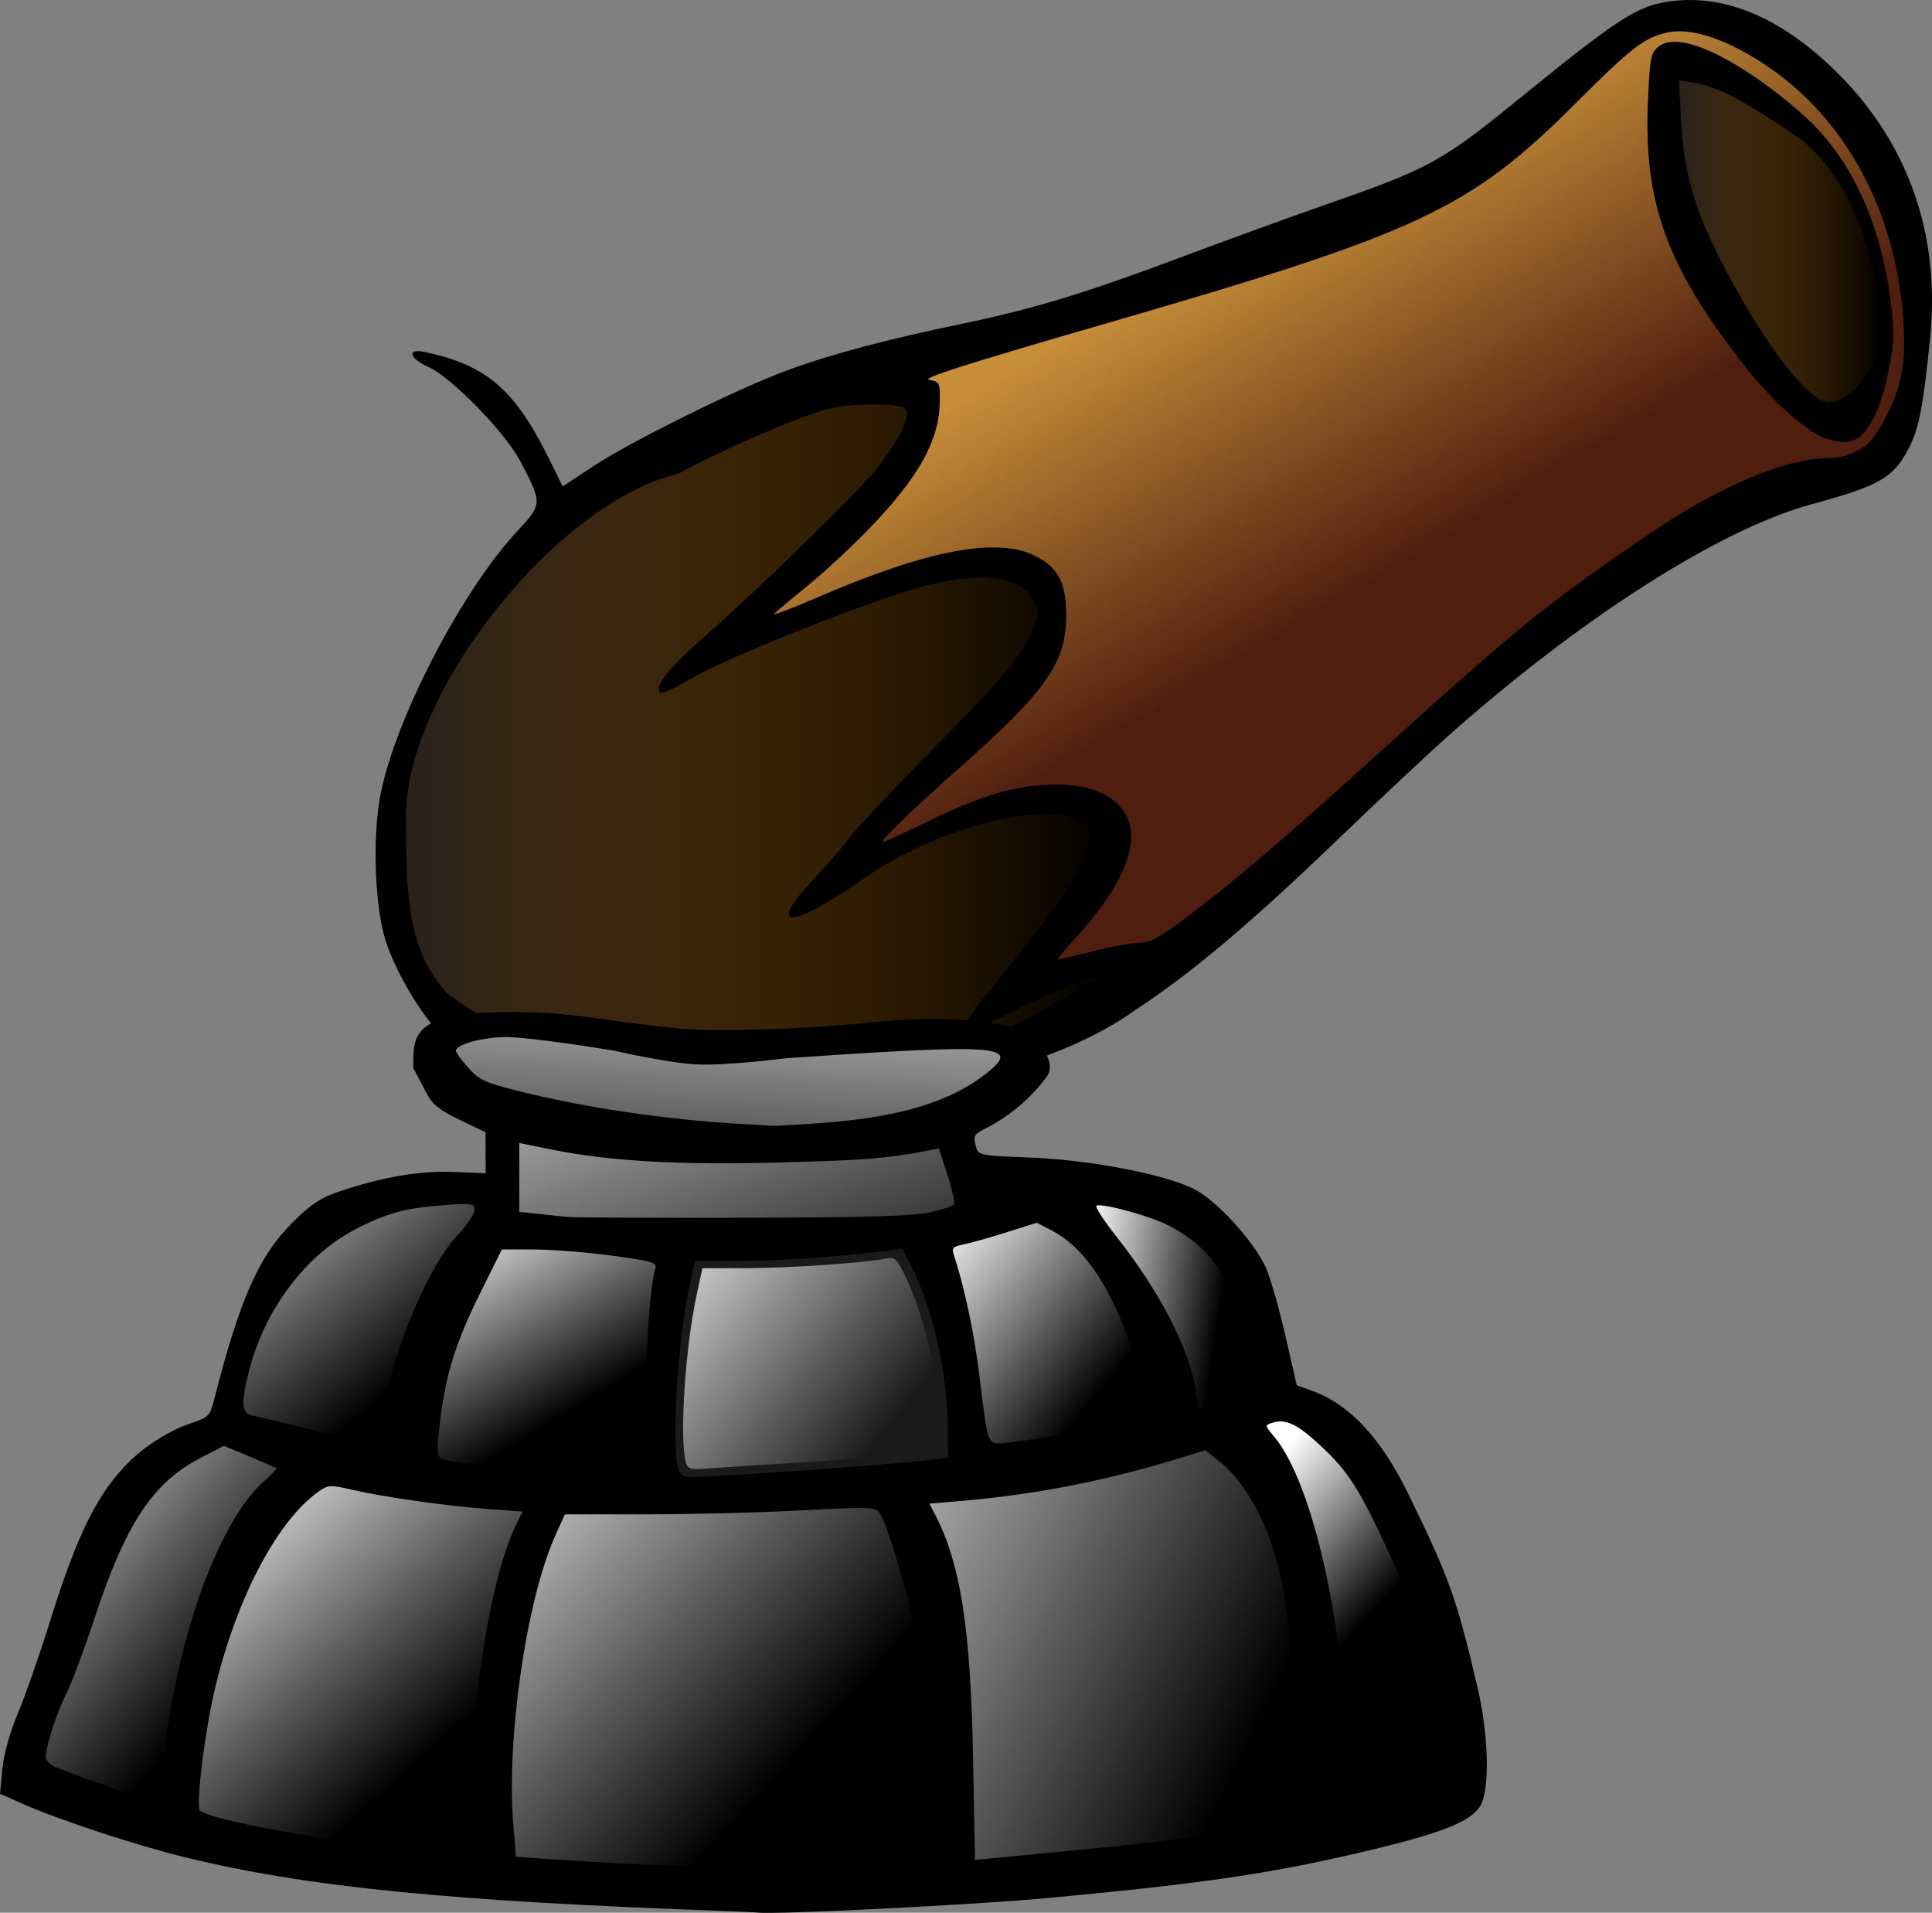
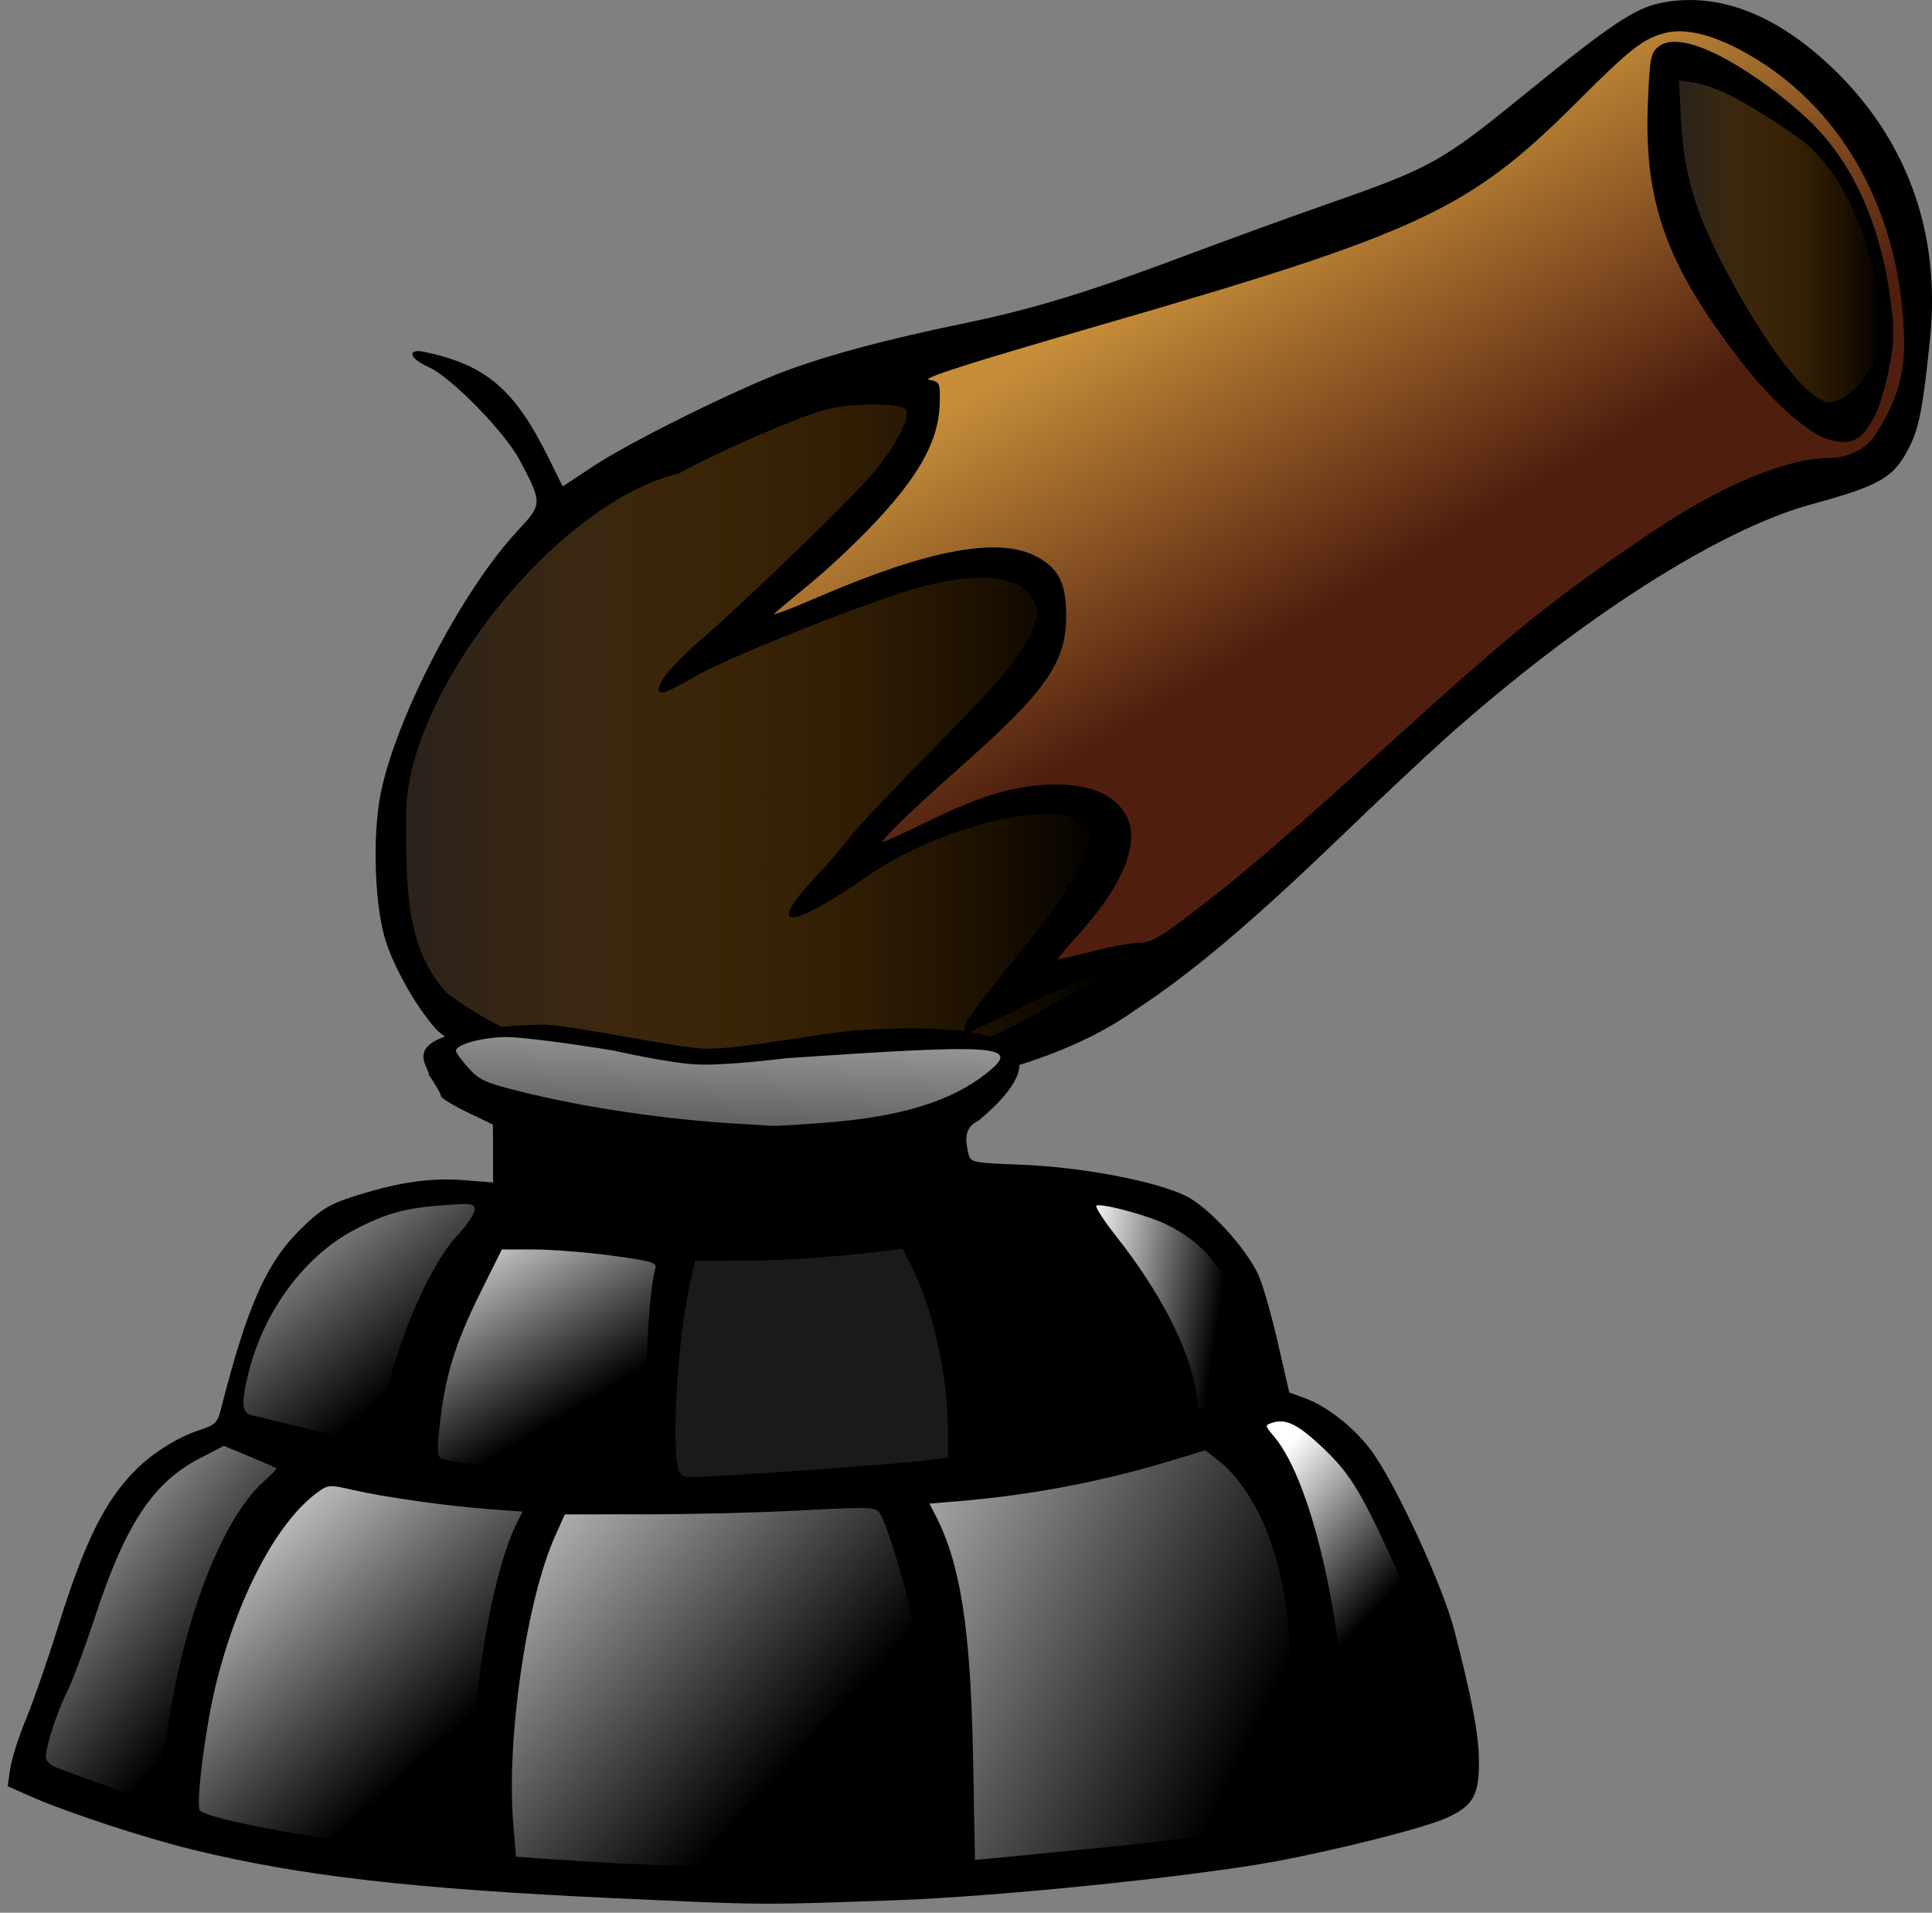
<svg xmlns="http://www.w3.org/2000/svg" xmlns:ns1="http://sodipodi.sourceforge.net/DTD/sodipodi-0.dtd" xmlns:ns2="http://www.inkscape.org/namespaces/inkscape" xmlns:xlink="http://www.w3.org/1999/xlink" id="svg3241" ns1:docname="Nowy dokument 2" viewBox="0 0 518.24 512.99" version="1.1" ns2:version="0.48.4 r9939">
  <rect x="0" y="0" width="518.24" height="512.99" fill="#808080" stroke="none" />
  <defs id="defs3243">
    <linearGradient id="linearGradient16778" y2="1151" gradientUnits="userSpaceOnUse" x2="996.18" y1="1061" x1="898.07" ns2:collect="always">
      <stop id="stop16774" style="stop-color:#ffffff" offset="0" />
      <stop id="stop16776" style="stop-color:#ffffff;stop-opacity:0" offset="1" />
    </linearGradient>
    <linearGradient id="linearGradient16786" y2="1140.4" gradientUnits="userSpaceOnUse" x2="1114" y1="1066.4" x1="964.04" ns2:collect="always">
      <stop id="stop16782" style="stop-color:#ffffff" offset="0" />
      <stop id="stop16784" style="stop-color:#ffffff;stop-opacity:0" offset="1" />
    </linearGradient>
    <linearGradient id="linearGradient16802" y2="1144.3" gradientUnits="userSpaceOnUse" x2="906.93" y1="1070.3" x1="840.07" ns2:collect="always">
      <stop id="stop16798" style="stop-color:#ffffff" offset="0" />
      <stop id="stop16800" style="stop-color:#ffffff;stop-opacity:0" offset="1" />
    </linearGradient>
    <linearGradient id="linearGradient16794" y2="1119.8" gradientUnits="userSpaceOnUse" x2="1143.4" y1="1087.8" x1="1108.6" ns2:collect="always">
      <stop id="stop16790" style="stop-color:#ffffff" offset="0" />
      <stop id="stop16792" style="stop-color:#ffffff;stop-opacity:0" offset="1" />
    </linearGradient>
    <linearGradient id="linearGradient16810" y2="1131.9" gradientUnits="userSpaceOnUse" x2="840.88" y1="1069.9" x1="767.01" ns2:collect="always">
      <stop id="stop16806" style="stop-color:#ffffff" offset="0" />
      <stop id="stop16808" style="stop-color:#ffffff;stop-opacity:0" offset="1" />
    </linearGradient>
    <linearGradient id="linearGradient16826" y2="1061.4" gradientUnits="userSpaceOnUse" x2="942.62" y1="1007.4" x1="910.15" ns2:collect="always">
      <stop id="stop16822" style="stop-color:#ffffff" offset="0" />
      <stop id="stop16824" style="stop-color:#ffffff;stop-opacity:0" offset="1" />
    </linearGradient>
    <linearGradient id="linearGradient16834" y2="1062.2" gradientUnits="userSpaceOnUse" x2="1019" y1="1006.2" x1="949.97" ns2:collect="always">
      <stop id="stop16830" style="stop-color:#ffffff" offset="0" />
      <stop id="stop16832" style="stop-color:#ffffff;stop-opacity:0" offset="1" />
    </linearGradient>
    <linearGradient id="linearGradient16818" y2="1051.5" gradientUnits="userSpaceOnUse" x2="894.01" y1="983.46" x1="838.03" ns2:collect="always">
      <stop id="stop16814" style="stop-color:#ffffff" offset="0" />
      <stop id="stop16816" style="stop-color:#ffffff;stop-opacity:0" offset="1" />
    </linearGradient>
    <linearGradient id="linearGradient16842" y2="1054" gradientUnits="userSpaceOnUse" x2="1075" y1="1014" x1="1026.3" ns2:collect="always">
      <stop id="stop16838" style="stop-color:#ffffff" offset="0" />
      <stop id="stop16840" style="stop-color:#ffffff;stop-opacity:0" offset="1" />
    </linearGradient>
    <linearGradient id="linearGradient16850" y2="1039.1" gradientUnits="userSpaceOnUse" x2="1095.4" y1="1033.1" x1="1056.8" ns2:collect="always">
      <stop id="stop16846" style="stop-color:#ffffff" offset="0" />
      <stop id="stop16848" style="stop-color:#ffffff;stop-opacity:0" offset="1" />
    </linearGradient>
    <linearGradient id="linearGradient16866" y2="1075" gradientUnits="userSpaceOnUse" x2="972.65" y1="933.03" x1="922.01" ns2:collect="always">
      <stop id="stop16862" style="stop-color:#ffffff" offset="0" />
      <stop id="stop16864" style="stop-color:#ffffff;stop-opacity:0" offset="1" />
    </linearGradient>
    <linearGradient id="linearGradient16858" y2="986.49" gradientUnits="userSpaceOnUse" x2="1037.9" y1="986.49" x1="886.39" ns2:collect="always">
      <stop id="stop16854" style="stop-color:#000000" offset="0" />
      <stop id="stop16856" style="stop-color:#000000;stop-opacity:0" offset="1" />
    </linearGradient>
    <linearGradient id="linearGradient16874" y2="1042.5" gradientUnits="userSpaceOnUse" x2="965.05" y1="926.52" x1="971.01" ns2:collect="always">
      <stop id="stop16870" style="stop-color:#ffffff" offset="0" />
      <stop id="stop16872" style="stop-color:#ffffff;stop-opacity:0" offset="1" />
    </linearGradient>
    <linearGradient id="linearGradient16754" y2="447.73" xlink:href="#linearGradient16724" gradientUnits="userSpaceOnUse" x2="924.68" y1="447.73" x1="737.1" ns2:collect="always" />
    <linearGradient id="linearGradient16724">
      <stop id="stop16726" style="stop-color:#2a221c" offset="0" />
      <stop id="stop16728" style="stop-color:#b56900;stop-opacity:0" offset="1" />
    </linearGradient>
    <linearGradient id="linearGradient16666" y2="307.91" gradientUnits="userSpaceOnUse" x2="966.4" y1="392.77" x1="1016.8" ns2:collect="always">
      <stop id="stop16662" style="stop-color:#501e0f" offset="0" />
      <stop id="stop16664" style="stop-color:#c68e39" offset="1" />
    </linearGradient>
    <linearGradient id="linearGradient16730" y2="313.31" xlink:href="#linearGradient16724" gradientUnits="userSpaceOnUse" x2="1133" y1="313.31" x1="1078.6" ns2:collect="always" />
  </defs>
  <ns1:namedview id="base" bordercolor="#666666" ns2:pageshadow="2" ns2:window-y="95" fit-margin-left="0" pagecolor="#ffffff" fit-margin-top="0" ns2:window-maximized="0" ns2:zoom="0.35" ns2:window-x="383" ns2:window-height="450" showgrid="false" borderopacity="1.0" ns2:current-layer="layer1" ns2:cx="45.258462" ns2:cy="142.20866" fit-margin-right="0" fit-margin-bottom="0" ns2:window-width="607" ns2:pageopacity="0.0" ns2:document-units="px" />
  <g id="layer1" ns2:label="Layer 1" ns2:groupmode="layer" transform="translate(179.12 -161.58)">
    <g id="g16082" ns2:export-ydpi="35.931095" ns2:export-xdpi="35.931095" ns2:export-filename="E:\Android\CanonGame\art\c0.png" transform="translate(-807.29 -87.031)">
      <path id="path15646-7" d="m745.55 525.07c-5.163-5.564-11.089-15.731-13.758-23.606-3.109-9.173-3.828-28.442-1.494-40.073 4.098-20.425 21.924-54.62 36.717-70.433 6.652-7.111 6.662-7.368 0.696-18.698-4.07-7.729-18.496-22.517-24.601-25.219-5.211-2.306-5.9-5.089-1-4.04 16.555 3.543 24.109 10.02 33.257 28.515l3.735 7.552 8.129-5.37c10.138-6.696 38.855-20.902 52.074-25.759 11.826-4.345 26.645-8.292 46.877-12.483 19.071-3.951 33.186-8.244 59.178-17.998 11.55-4.334 27.975-10.316 36.5-13.294 30.727-10.731 32.374-11.641 56.353-31.129 21.891-17.792 28.457-22.182 35.298-23.603 15.142-3.143 30.934 2.81 46.184 17.41 20.024 19.171 29.062 44.165 26.206 72.476-1.826 18.103-2.955 24.043-5.545 29.154-4.187 8.262-7.733 10.331-26.496 15.454-24.629 6.725-62.234 30.802-98 62.744-5.225 4.666-18.05 16.709-28.5 26.761-23.695 22.792-39.651 36.237-54.653 46.05-46.058 33.129-157.44 30.828-187.16 5.588z" ns1:nodetypes="cssssssscssssssssssssscc" style="fill:#000000" ns2:connector-curvature="0" />
      <path id="path15592-8" d="m903.12 522.16c11.359-6.16 22.379-12.658 21.504-12.68-1.842-0.045-15.022 5.492-24.943 10.48-6.021 3.026-11.371 5.503-11.888 5.503-2.225 0-0.536-3.37 5.309-10.59 17.613-21.757 21.094-26.459 24.284-32.795 4.15-8.244 4.348-10.991 0.952-13.217-9.023-5.912-38.937 1.808-57.758 14.905-20.527 14.285-27.213 14.474-13.945 0.395 3.731-3.959 8.094-8.998 9.697-11.198 1.603-2.2 11.154-12.342 21.225-22.537 19.802-20.047 25.193-26.51 27.794-33.321 1.526-3.997 1.538-4.669 0.134-7.385-3.437-6.646-13.84-7.965-29.902-3.792-12.678 3.294-51.302 18.566-60.959 24.104-8.009 4.593-9.773 5.195-9.773 3.335 0-2.157 4.286-7.045 12.327-14.06 13.488-11.766 41.405-38.955 46.119-44.916 6.085-7.694 9.346-14.535 7.71-16.172-1.602-1.602-15.06-1.481-21.156 0.19-8.301 2.275-28.662 11.118-39.582 17.191-33.033 7.831-73.079 58.769-73.179 91.363 0.077 19.018-0.371 35.726 10.975 47.998 41.212 31.127 115.18 28.824 155.05 7.199z" ns1:nodetypes="ccsssssssssssssssssscccc" style="fill:url(#linearGradient16754)" ns2:connector-curvature="0" />
      <path id="path15590-5" d="m933.75 501.46c3.01 0 5.386-1.296 13.139-7.166 13.457-10.188 26.041-20.967 53.465-45.8 34.894-31.597 43.402-38.469 70-56.547 19.111-12.989 36.869-20.482 48.564-20.491 4.912-0.004 9.976-2.559 12.286-6.199 3.297-5.196 7.853-12.881 7.73-24.684-0.341-32.773-15.267-62.095-41.464-77.198-9.395-5.416-17.096-7.397-22.829-5.872-5.807 1.545-9.225 4.239-23.586 18.59-28.726 28.706-41.878 34.866-127.16 59.548-36.408 10.538-48.676 14.454-46.5 14.843 2.879 0.516 2.953 0.675 2.845 6.176-0.2 10.177-5.589 19.844-18.647 33.45-4.533 4.724-11.842 11.539-16.242 15.144-4.4 3.606-8.658 7.151-9.462 7.878-0.804 0.727 4.279-1.162 11.295-4.198 29.586-12.801 48.453-16.411 58.682-11.226 6.235 3.16 8.323 7.218 8.298 16.128-0.035 12.504-5.357 20.104-28.314 40.432-13.322 11.796-21.973 20.19-20.809 20.19 0.328 0 6.09-2.663 12.803-5.917 14.364-6.963 23.7-9.574 34.006-9.511 8.85 0.054 14.898 2.633 18.098 7.718 4.309 6.847 0.059 18.38-11.611 31.506-3.568 4.013-6.487 7.441-6.487 7.616s4.1-0.745 9.111-2.047 10.764-2.366 12.785-2.366z" ns1:nodetypes="sssscsssssssssssssssssssssss" style="fill:url(#linearGradient16666)" ns2:connector-curvature="0" />
      <path id="path16722" style="fill:#000000" ns2:connector-curvature="0" d="m1136 338.57c0.285 2.875-2.083 15.969-4.966 21.619-3.386 6.636-6.312 8.072-12.637 6.199-4.852-1.437-14.062-9.389-21.098-18.214-21.776-27.319-28.28-44.655-27.088-72.207 0.517-11.953 0.743-13.138 2.836-14.832 6.917-5.601 27.414 7.759 39.754 19.172 21.453 19.843 22.568 51.604 23.124 54.153" />
      <path id="path15588-7" style="fill:url(#linearGradient16730)" ns2:connector-curvature="0" d="m1132.9 337.93c0.712-2.899-2.133-34.391-19.822-50.427-2.888-2.618-15.25-10.552-20.917-13.398-2.842-1.427-7.072-2.9-9.399-3.272l-4.231-0.677 0.558 10.902c0.776 15.143 4.381 26.373 14.093 43.902 10.68 19.274 20.665 31.5 25.727 31.5 5.149 0 12.146-8.601 13.584-14.5" />
      <path id="path15492-8" d="m858.36 481.96c5.264-3.707 7.06-5.401 5.25-4.956-7.541 1.856 1.101-8.29 24.25-28.472 17.754-15.478 24.143-24.64 24.143-34.621 0-8.86-4.569-14.483-13.074-16.09-4.745-0.896-17.643 1.233-27.946 4.614-9.599 3.15-33.376 13.108-32.763 13.721 0.216 0.216 6.105-1.886 13.087-4.671 30.036-11.983 51.17-13.466 56.098-3.936 2.053 3.971 1.801 7.643-0.923 13.415-3.318 7.032-6.343 10.563-26.986 31.5-10.032 10.175-19.548 20.3-21.146 22.5-1.598 2.2-5.399 6.648-8.447 9.885-6.527 6.931-4.511 6.242 8.458-2.889z" style="fill:#000000" ns2:connector-curvature="0" />
    </g>
    <g id="g16054" ns2:export-ydpi="36" ns2:export-xdpi="36" ns2:export-filename="E:\Android\CanonGame\art\base.png" transform="translate(-945.85 -534.91)">
-       <path id="path15646-2" d="m961.01 1209c-73.733-2.601-111.93-6.404-144.7-14.409-13.045-3.186-34.045-10.11-43.689-14.405l-5.89-2.623 0.607-6.5c0.38-4.074 1.964-9.747 4.242-15.201 1.999-4.785 5.879-15.901 8.621-24.701 7.196-23.091 12.635-34.098 20.957-42.411 4.575-4.57 11.179-8.705 16.979-10.631 4.411-1.465 4.93-1.974 5.901-5.782 7.034-27.586 12.111-39.037 21.353-48.168 4.884-4.825 7.431-6.484 12.619-8.223 11.422-3.827 21.438-5.514 30.509-5.138l8.492 0.352-0.025-5.5-0.025-5.5-6.911-3.332c-5.37-2.589-7.338-4.149-8.826-7-1.053-2.018-2.703-5.156-3.665-6.974 0.15-9.382-1.086-16.223 34.963-14.716 12.134 0.507 30.639 4.48 44.231 4.583 11.655 0.088 26.741-0.361 40.515-1.743 14.478-1.453 28.635-1.985 42.076 1.186 5.657 2.692 11.11 8.928 8.205 13.013-3.77 5.303-9.899 10.583-15.788 13.601-3.967 2.033-4.047 2.174-3.153 5.506 0.537 2.001 1.366 2.155 14.236 2.642 15.944 0.604 35.816 4.373 43.945 8.335 6.119 2.982 16.282 14.07 19.556 21.335 1.131 2.51 3.444 10.601 5.14 17.98l3.083 13.418 4.234 1.544c10.001 3.647 18.361 12.635 25.688 27.621 11.056 22.612 12.945 27.894 18.6 52 3.037 12.946 3.31 27.726 0.588 31.884-2.52 3.849-9.923 6.888-26.833 11.016-27.426 6.695-46.191 9.515-90.426 13.588-18.723 1.724-71.642 4.349-76.408 3.79-0.825-0.097-4.875-0.295-9-0.441z" ns1:nodetypes="csccssssssssccccsscsssccccsscscssscssccc" style="fill:#000000" ns2:connector-curvature="0" />
      <path id="path15644-7" d="m1007.5 1206.1c27.582-0.988 80.751-6.473 102.18-10.54 16.964-3.221 38.973-8.824 44.824-11.412 7.382-3.265 9.015-6.095 8.94-15.5-0.055-6.962-1.817-16.296-6.565-34.771-3.139-12.216-16.208-40.392-22.61-48.747-4.585-5.983-11.702-11.54-17.474-13.645l-4.234-1.544-3.083-13.418c-1.696-7.38-4.009-15.471-5.14-17.98-3.274-7.265-13.437-18.353-19.556-21.335-8.129-3.962-28.001-7.731-43.945-8.335-12.871-0.488-13.699-0.641-14.236-2.642-1.374-5.119-0.68-7.531 2.653-9.222 25.454-21.315 3.093-26.573-32.244-24.208-9.582 0.641-30.7 4.987-40.764 4.954-7.434-0.024-37.345-6.676-44.503-6.461-41.701 1.25-29.851 10.672-29.957 13.495 1.77 2.573 3.218 5.108 3.218 5.634 0 0.526 3.139 2.47 6.975 4.32l6.975 3.363 0.025 7.756 0.025 7.756-8.342-0.641c-9.017-0.693-18.419 0.814-30.658 4.915-5.188 1.738-7.735 3.398-12.619 8.223-9.243 9.131-14.319 20.582-21.353 48.168-0.971 3.808-1.49 4.317-5.901 5.782-5.8 1.927-12.404 6.061-16.979 10.631-8.322 8.312-13.762 19.32-20.957 42.411-2.742 8.8-6.573 19.825-8.513 24.5s-3.834 10.622-4.21 13.215l-0.684 4.715 5.858 2.609c9.615 4.282 30.629 11.208 43.657 14.391 29.043 7.093 59.269 10.567 113.7 13.066 40.261 1.848 38.234 1.835 75.5 0.5z" ns1:nodetypes="ssssssscscssccssscsscccssssssssscssss" style="fill:#000000" ns2:connector-curvature="0" />
-       <path id="path15642-9" d="m938.51 1198.6c-9.35-0.481-21.125-1.163-26.167-1.516l-9.168-0.642-0.724-8.663c-2.077-24.866 3.269-63.626 11.219-81.34l2.613-5.823h21.512c11.831 0 31.421-0.508 43.533-1.128 20.312-1.041 22.117-0.997 23.258 0.563 2.108 2.883 7.394 20.483 9.93 33.065 3.272 16.233 4.658 37.208 3.443 52.111-0.529 6.491-1.319 12.158-1.755 12.595-1.2 1.2-58.354 1.772-77.695 0.778z" style="fill:#000000" ns2:connector-curvature="0" />
      <path id="path15640-5" d="m1014.2 1195.8c1.534-1.534 2.482-22.723 1.595-35.648-0.491-7.161-1.984-18.42-3.317-25.02-2.518-12.469-7.823-30.178-9.886-32.999-1.074-1.468-3.072-1.524-20.657-0.57-10.707 0.581-29.419 1.059-41.581 1.062l-22.113 0.01-2.613 5.823c-7.698 17.153-13.117 54.524-11.216 77.347l0.721 8.656 9.168 0.642c25.692 1.799 45.783 2.346 71.141 1.936 15.386-0.248 28.327-0.804 28.758-1.236z" style="fill:url(#linearGradient16778)" ns2:connector-curvature="0" />
      <path id="path15638-4" d="m1025.7 1169.9c-0.666-35.509-3.257-51.632-10.616-66.056-1.168-2.289-2.123-4.583-2.123-5.098s3.712-1.231 8.25-1.592c20.494-1.631 42.924-6.04 61.073-12.007 4.303-1.415 8.353-2.265 9-1.891 7.606 4.405 14.023 12.936 17.935 23.846 4.555 12.7 5.921 23.808 6.475 52.644 0.488 25.408 0.425 26.671-1.361 27.231-7.49 2.349-40.674 6.481-80.992 10.084l-7.12 0.636z" style="fill:#000000" ns2:connector-curvature="0" />
      <path id="path15636-3" d="m1061.5 1192.1c22.151-2.176 45.483-5.452 50.878-7.144 1.79-0.561 1.853-1.748 1.351-25.231-0.571-26.7-2.058-38.335-6.471-50.642-3.095-8.629-8.187-16.483-13.324-20.552l-3.891-3.082-8.271 2.522c-19.074 5.817-38.196 9.488-58.004 11.136l-7.732 0.643 1.592 3.079c6.755 13.064 9.462 30.432 10.109 64.866l0.518 27.613 4.123-0.376c2.267-0.207 15.373-1.482 29.123-2.832z" style="fill:url(#linearGradient16786)" ns2:connector-curvature="0" />
      <path id="path15634-1" d="m871.13 1194c-13.684-1.492-39.839-5.753-47.622-7.759-4.976-1.282-5.002-1.311-5.323-5.729-0.503-6.912 1.709-23.281 4.786-35.411 5.422-21.378 14.387-39.163 24.175-47.964 5.64-5.071 6.991-5.329 16.362-3.125 8.133 1.913 24.987 4.296 36.344 5.138l9.344 0.693-0.51 2.614c-0.28 1.438-1.893 6.346-3.584 10.908-6.454 17.414-10.276 45.148-9.366 67.955l0.569 14.25-6.398-0.111c-3.519-0.061-11.969-0.719-18.777-1.461z" style="fill:#000000" ns2:connector-curvature="0" />
      <path id="path15632-2" d="m893.65 1179.9c-1.167-24.482 4.641-61.17 11.932-75.374l1.347-2.624-9.211-0.683c-11.247-0.834-28.022-3.213-36.51-5.177-5.966-1.381-6.447-1.353-9.096 0.534-10.989 7.825-21.804 28.316-27.619 52.329-2.643 10.916-5.159 30.551-4.226 32.983 1.128 2.94 50.264 11.162 69.638 11.652l4.399 0.111z" style="fill:url(#linearGradient16802)" ns2:connector-curvature="0" />
      <path id="path15630-3" d="m1126 1172.6c0-6.066-0.683-17.532-1.518-25.48-3.273-31.165-9.903-54.068-18.481-63.837-1.651-1.88-3.002-3.945-3.002-4.588 0-0.643 1.614-1.843 3.586-2.667 5.003-2.09 9.058-0.55 16.369 6.219 7.452 6.899 10.451 11.621 18.618 29.314 8.395 18.187 13.808 38.169 13.879 51.24 0.065 11.82-1.07 13.294-13.522 17.551-5.187 1.774-10.893 3.236-12.68 3.25l-3.25 0.025v-11.028z" style="fill:#000000" ns2:connector-curvature="0" />
      <path id="path15628-3" d="m1141.9 1177.7c9.755-3.449 11.614-5.862 11.52-14.947-0.116-11.058-6.181-32.612-13.857-49.24-8.187-17.735-11.163-22.412-18.71-29.399-6.196-5.736-9.254-7.18-12.817-6.049-2.074 0.658-2.068 0.701 0.483 3.733 10.557 12.547 19.47 53.211 19.47 88.833v11.108l3.25-0.71c1.788-0.39 6.585-1.889 10.661-3.329z" style="fill:url(#linearGradient16794)" ns2:connector-curvature="0" />
      <path id="path15626-4" d="m800.01 1179.8c-4.677-1.527-11.765-4.056-15.75-5.62-7.157-2.808-7.246-2.888-7.246-6.503 0-4.617 2.483-13.061 5.719-19.452 1.373-2.711 4.719-11.686 7.437-19.945 8.52-25.894 15.719-36.489 29.381-43.242l7.352-3.634 9.056 3.835c4.981 2.109 9.056 4.34 9.056 4.957 0 0.617-1.847 2.607-4.106 4.422-13.593 10.923-25.905 45.324-28.555 79.786-0.742 9.648-0.136 9.383-12.344 5.396z" style="fill:#000000" ns2:connector-curvature="0" />
      <path id="path15624-1" d="m810.37 1171.9c2.809-33.545 14.481-66.997 27.304-78.256 1.953-1.715 3.391-3.239 3.196-3.387-0.195-0.148-3.445-1.561-7.223-3.138l-6.868-2.869-6.381 3.308c-12.645 6.556-19.985 17.663-28.228 42.718-2.717 8.259-6.064 17.234-7.437 19.945-2.645 5.223-5.719 14.636-5.719 17.512 0 0.959 1.218 2.18 2.75 2.759 13.005 4.908 25.029 9.063 26.353 9.106 1.284 0.041 1.732-1.492 2.252-7.698z" style="fill:url(#linearGradient16810)" ns2:connector-curvature="0" />
      <path id="path15622-1" d="m908.01 1092.6c-12.004-0.729-25.734-2.4-26.568-3.235-0.79-0.79 2.801-24.326 4.639-30.399 1.143-3.777 4.593-11.929 7.668-18.117l5.59-11.25h10.586c5.822-0.001 16.147 0.742 22.944 1.651l12.359 1.654-0.707 5.099c-0.389 2.804-1.098 8.024-1.576 11.599-0.478 3.575-0.884 14.712-0.902 24.75l-0.033 18.25h-2.849c-1.567 0-6.179 0.184-10.25 0.41-4.071 0.226-13.476 0.041-20.901-0.41z" style="fill:#000000" ns2:connector-curvature="0" />
      <path id="path15620-3" d="m936.15 1090.6h3.86v-17.776c0-15.68 1.118-31.54 2.561-36.334 0.41-1.362-1.409-1.864-11.788-3.252-6.75-0.903-16.137-1.641-20.859-1.64h-8.586l-5.59 11.25c-6.722 13.529-9.374 21.901-10.919 34.472-0.944 7.68-0.916 9.601 0.15 10.259 2.635 1.629 33.932 4.085 42.92 3.369 2.414-0.192 6.127-0.35 8.25-0.35z" style="fill:url(#linearGradient16826)" ns2:connector-curvature="0" />
      <path id="path15618-8" d="m948.64 1090.4c-1.796-6.7-0.119-34.395 2.936-48.5l1.57-7.25 12.182-0.034c11.292-0.031 24.018-0.886 37.846-2.543l5.665-0.679 2.224 4.359c5.833 11.434 9.936 29.61 9.943 44.053v7.656l-4.75 0.589c-9.822 1.218-57.264 4.577-64.883 4.594-1.369 0-2.349-0.801-2.736-2.245z" style="fill:#1a1a1a" ns2:connector-curvature="0" />
-       <path id="path15616-7" d="m975.51 1089.1c12.189-0.687 32.294-2.286 38.75-3.082l4.75-0.586v-5.656c-0.01-12.461-4.455-31.294-9.913-41.993-1.941-3.805-2.502-4.233-4.888-3.732-5.441 1.143-26.016 2.552-37.377 2.56l-11.682 0.01-1.57 7.25c-3.027 13.977-4.615 38.233-2.917 44.573 0.596 2.224 0.924 2.299 7.736 1.772 3.913-0.303 11.614-0.805 17.114-1.115z" style="fill:url(#linearGradient16834)" ns2:connector-curvature="0" />
      <path id="path15614-4" d="m850.51 1082.5c-8.8-2.164-17.012-4.151-18.25-4.414-1.952-0.415-2.25-1.111-2.25-5.25 0-6.488 2.373-15.228 6.526-24.032 6.188-13.12 20.183-25.118 33.975-29.125 2.2-0.639 8.05-1.547 13-2.017s10.074-1.185 11.386-1.588c2.352-0.723 2.376-0.663 1.652 4.169-0.584 3.896-1.655 5.887-5.22 9.699-7.984 8.538-17.36 31.314-20.565 49.953-0.862 5.015-1.558 6.723-2.707 6.645-0.851-0.058-8.746-1.876-17.546-4.04z" style="fill:#000000" ns2:connector-curvature="0" />
      <path id="path15612-2" d="m868.85 1077.2c3.495-18.968 12.625-40.877 20.578-49.379 2.521-2.695 4.584-5.756 4.584-6.802 0-1.764-0.599-1.858-8.25-1.305-10.312 0.746-15.463 2.164-23.91 6.583-13.22 6.916-24.11 21.454-28.309 37.791-2.201 8.564-2.031 11.395 0.718 11.984 1.238 0.265 8.55 2.026 16.25 3.913 7.7 1.887 14.71 3.478 15.577 3.536 1.172 0.079 1.881-1.543 2.762-6.322z" style="fill:url(#linearGradient16818)" ns2:connector-curvature="0" />
      <path id="path15610-7" d="m1030.1 1084.3c-0.495-1.302-1.634-8.396-2.531-15.765-1.848-15.174-3.922-25.202-6.656-32.185-2.344-5.986-2.36-7.713-0.073-7.713 3.177 0 18.653-4.864 19.025-5.979 0.468-1.405 6.569-0.305 11.198 2.02 5.539 2.782 12.812 11.325 16.576 19.471 3.146 6.809 10.4 29.833 10.4 33.01 0 0.749-0.353 1.579-0.784 1.846-0.711 0.44-31.646 5.653-41.985 7.076-3.832 0.527-4.361 0.345-5.169-1.779z" style="fill:#000000" ns2:connector-curvature="0" />
-       <path id="path15608-7" d="m1055.7 1080.6c9.788-1.65 18.143-3 18.566-3 1.398 0 0.805-3.617-2.312-14.111-5.92-19.926-13.574-32.122-23.262-37.064l-3.892-1.986-8.133 2.572c-4.473 1.415-9.631 2.864-11.462 3.221-2.838 0.553-3.227 0.961-2.635 2.758 2.873 8.727 5.503 21.151 6.888 32.546 2.191 18.027 2.203 18.063 5.62 18.063 1.554 0 10.834-1.35 20.623-3z" style="fill:url(#linearGradient16842)" ns2:connector-curvature="0" />
      <path id="path15606-9" d="m1085.5 1071.9c-1.01-6.801-5.794-18.663-10.797-26.77-4.994-8.091-17.63-24.48-18.876-24.48-0.467 0-0.849-0.928-0.849-2.061 0-1.884 0.407-2.005 4.75-1.405 24.121 3.33 35.19 11.143 42.082 29.704 2.609 7.026 7.395 23.869 6.918 24.346-0.598 0.598-19.166 5.411-20.886 5.414-1.187 0-1.83-1.302-2.342-4.747z" style="fill:#000000" ns2:connector-curvature="0" />
      <path id="path15604-3" d="m1100.8 1071c6.133-1.716 6.09-0.609 0.655-17.17-5.233-15.943-10.77-23.345-21.55-28.808-4.808-2.436-17.197-5.822-19.046-5.206-0.529 0.176 1.857 3.896 5.302 8.266 11.852 15.032 19.701 30.32 21.383 41.649l0.689 4.643 3.653-0.952c2.009-0.523 6.02-1.614 8.914-2.424z" style="fill:url(#linearGradient16850)" ns2:connector-curvature="0" />
      <path id="path15602-1" d="m917.51 1024.9c-1.65-0.139-5.362-0.509-8.25-0.822l-5.25-0.568v-11.428c0-7.6 0.366-11.428 1.093-11.428 0.601 0 5.439 0.875 10.75 1.943 25.905 5.213 75.438 5.423 97.478 0.414 3.751-0.853 6.932-1.394 7.069-1.204 0.932 1.298 5.732 19.058 5.275 19.515-0.315 0.315-3.18 1.243-6.368 2.063-4.687 1.205-14.695 1.517-52.296 1.629-25.575 0.076-47.85 0.025-49.5-0.115z" style="fill:#000000" ns2:connector-curvature="0" />
-       <path id="path15600-9" d="m1015.8 1021.7c3.451-0.723 6.515-1.703 6.808-2.178 0.294-0.475-0.491-4.046-1.744-7.935l-2.278-7.072-3.53 0.676c-10.391 1.991-16.704 2.483-39.531 3.083-26.787 0.704-45.468-0.365-60.878-3.485l-8.622-1.746v9.234 9.234l5.25 0.568c2.888 0.313 6.6 0.682 8.25 0.822 1.65 0.14 22.575 0.222 46.5 0.183 31.846-0.052 45.181-0.423 49.774-1.385z" style="fill:url(#linearGradient16866)" ns2:connector-curvature="0" />
      <path id="path15598-8" d="m964.01 999.95c-20.347-1.116-42.297-4.351-60.435-8.906-9.052-2.273-10.275-2.87-13.759-6.709-4.617-5.086-4.568-7.583 0.194-9.962 5.68-2.837 18.559-2.284 43.111 1.852l21.389 3.603 21.5-1.582c28.626-2.107 54.802-2.941 58.5-1.863 4.504 1.312 4.488 4.571-0.043 8.845-8.441 7.96-23.219 12.726-44.627 14.391-11.998 0.933-14.334 0.963-25.83 0.332z" style="fill:url(#linearGradient16858)" ns2:connector-curvature="0" />
      <path id="path15596-6" ns1:nodetypes="ssssscsssscs" d="m987.84 997.62c20.463-1.591 33.831-5.658 43.42-13.211 9.666-7.612 3.943-8.048-53.75-4.092 0 0-15.991 2.034-24 1.646-7.426-0.361-22-3.674-22-3.674-12.1-2.021-25.052-3.672-28.782-3.669-6.437 0.004-13.719 1.97-13.717 3.704 0 0.441 1.487 2.471 3.303 4.511 2.908 3.268 4.489 4.008 13.249 6.209 18.15 4.559 40.095 7.793 60.447 8.909 3.025 0.166 6.4 0.375 7.5 0.464 1.1 0.089 7.548-0.269 14.33-0.796z" style="fill:url(#linearGradient16874)" ns2:connector-curvature="0" />
    </g>
  </g>
</svg>